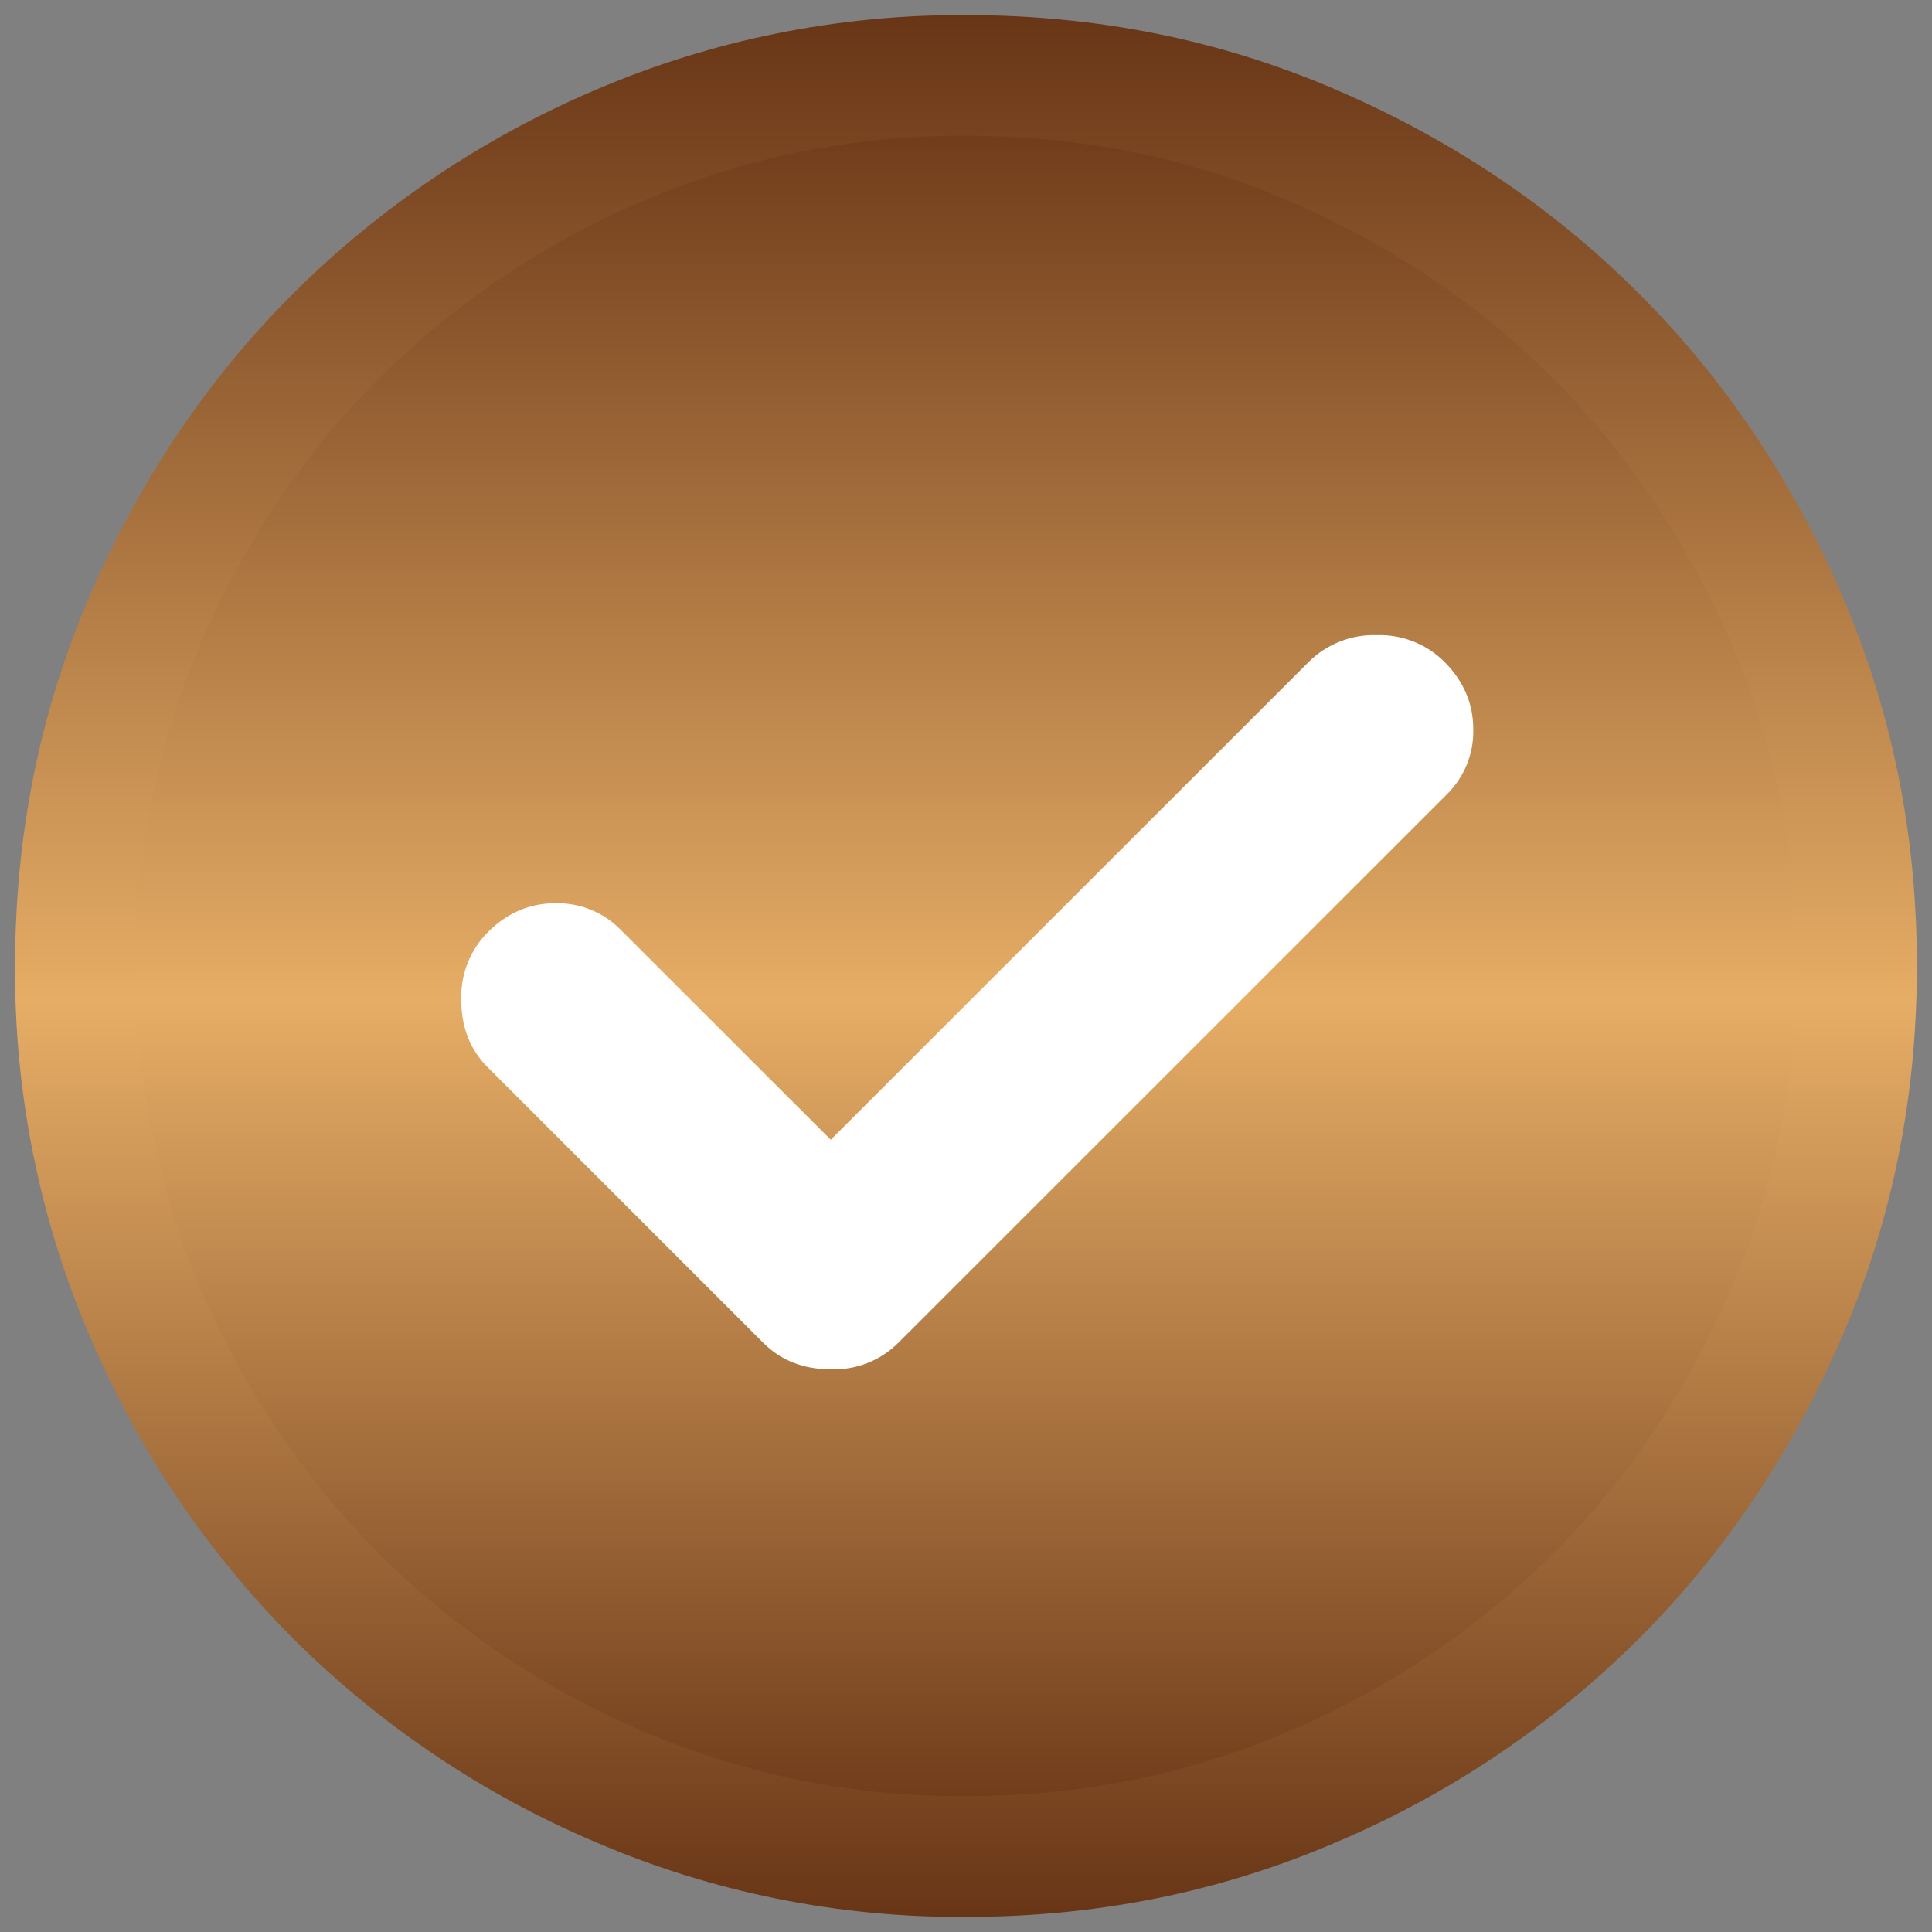
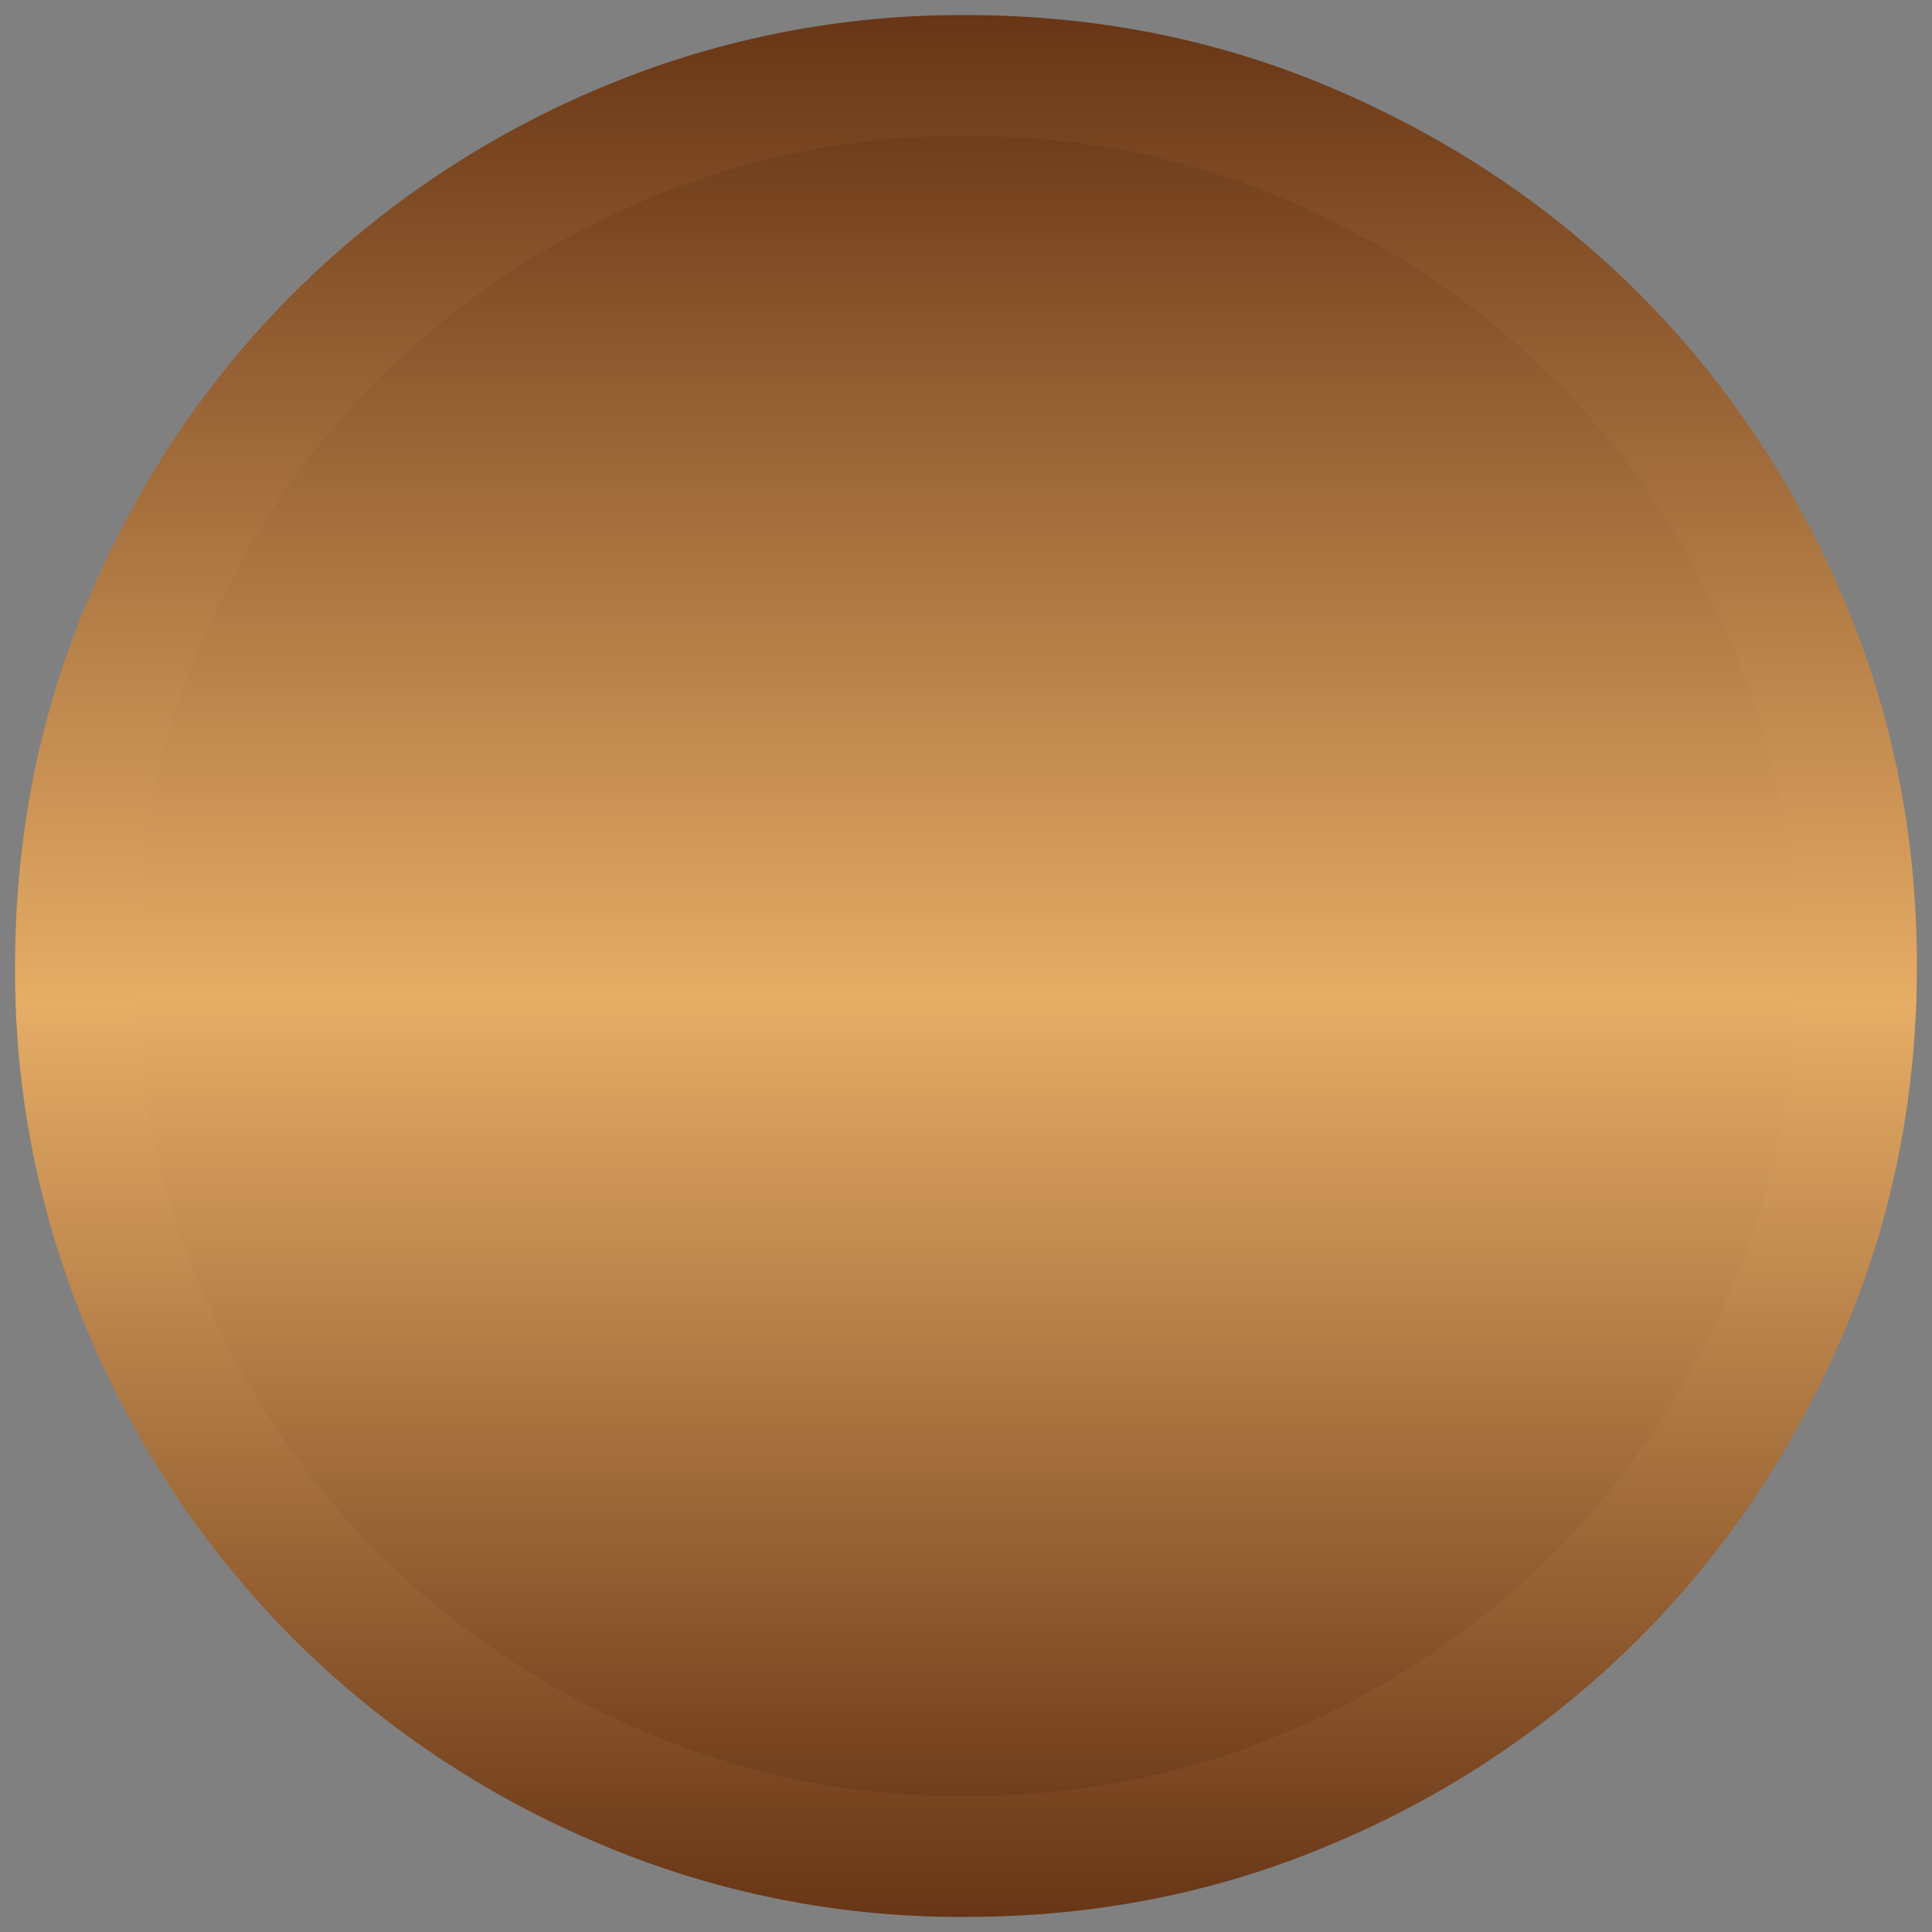
<svg xmlns="http://www.w3.org/2000/svg" version="1.1" id="Layer_1" x="0px" y="0px" width="16px" height="16px" viewBox="0 0 16 16" enable-background="new 0 0 16 16" xml:space="preserve">
  <rect x="0" y="0" width="16" height="16" fill="#808080" stroke="none" />
  <linearGradient id="SVGID_1_" gradientUnits="userSpaceOnUse" x1="220" y1="-193.625" x2="220" y2="-208.375" gradientTransform="matrix(1 0 0 -1 -212 -193)">
    <stop offset="0" style="stop-color:#683516" />
    <stop offset="0.519" style="stop-color:#E6AD66" />
    <stop offset="1" style="stop-color:#683516" />
  </linearGradient>
  <linearGradient id="SVGID_2_" gradientUnits="userSpaceOnUse" x1="8" y1="0.125" x2="8" y2="15.876">
    <stop offset="0" style="stop-color:#683516" />
    <stop offset="0.519" style="stop-color:#E6AD66" />
    <stop offset="1" style="stop-color:#683516" />
  </linearGradient>
  <path fill="url(#SVGID_1_)" stroke="url(#SVGID_2_)" stroke-miterlimit="10" d="M8,15.375c-0.988,0.007-1.968-0.19-2.876-0.581  c-0.874-0.371-1.668-0.906-2.341-1.576c-0.67-0.673-1.205-1.467-1.577-2.342C0.816,9.968,0.618,8.988,0.625,8  c0-1.021,0.193-1.979,0.581-2.876c0.387-0.896,0.913-1.678,1.577-2.341c0.673-0.67,1.468-1.205,2.341-1.577  C6.032,0.816,7.012,0.619,8,0.625c1.021,0,1.979,0.193,2.876,0.581s1.678,0.913,2.342,1.577s1.189,1.445,1.576,2.341  C15.182,6.021,15.375,6.979,15.375,8s-0.193,1.979-0.581,2.876c-0.387,0.897-0.912,1.678-1.576,2.342  c-0.673,0.67-1.467,1.205-2.342,1.576C9.979,15.182,9.021,15.375,8,15.375z" />
-   <path fill="#FFFFFF" d="M6.88,9.439L5.14,7.7C4.998,7.555,4.803,7.476,4.6,7.48c-0.213,0-0.4,0.08-0.56,0.24  C3.893,7.868,3.813,8.071,3.82,8.28c0,0.227,0.073,0.414,0.22,0.56l2.28,2.28c0.147,0.147,0.333,0.22,0.56,0.22  c0.209,0.008,0.412-0.072,0.56-0.22l4.541-4.54c0.145-0.142,0.225-0.337,0.22-0.54c0-0.213-0.08-0.4-0.24-0.56  c-0.148-0.147-0.351-0.227-0.56-0.22c-0.209-0.007-0.412,0.073-0.561,0.22L6.88,9.439z" />
</svg>